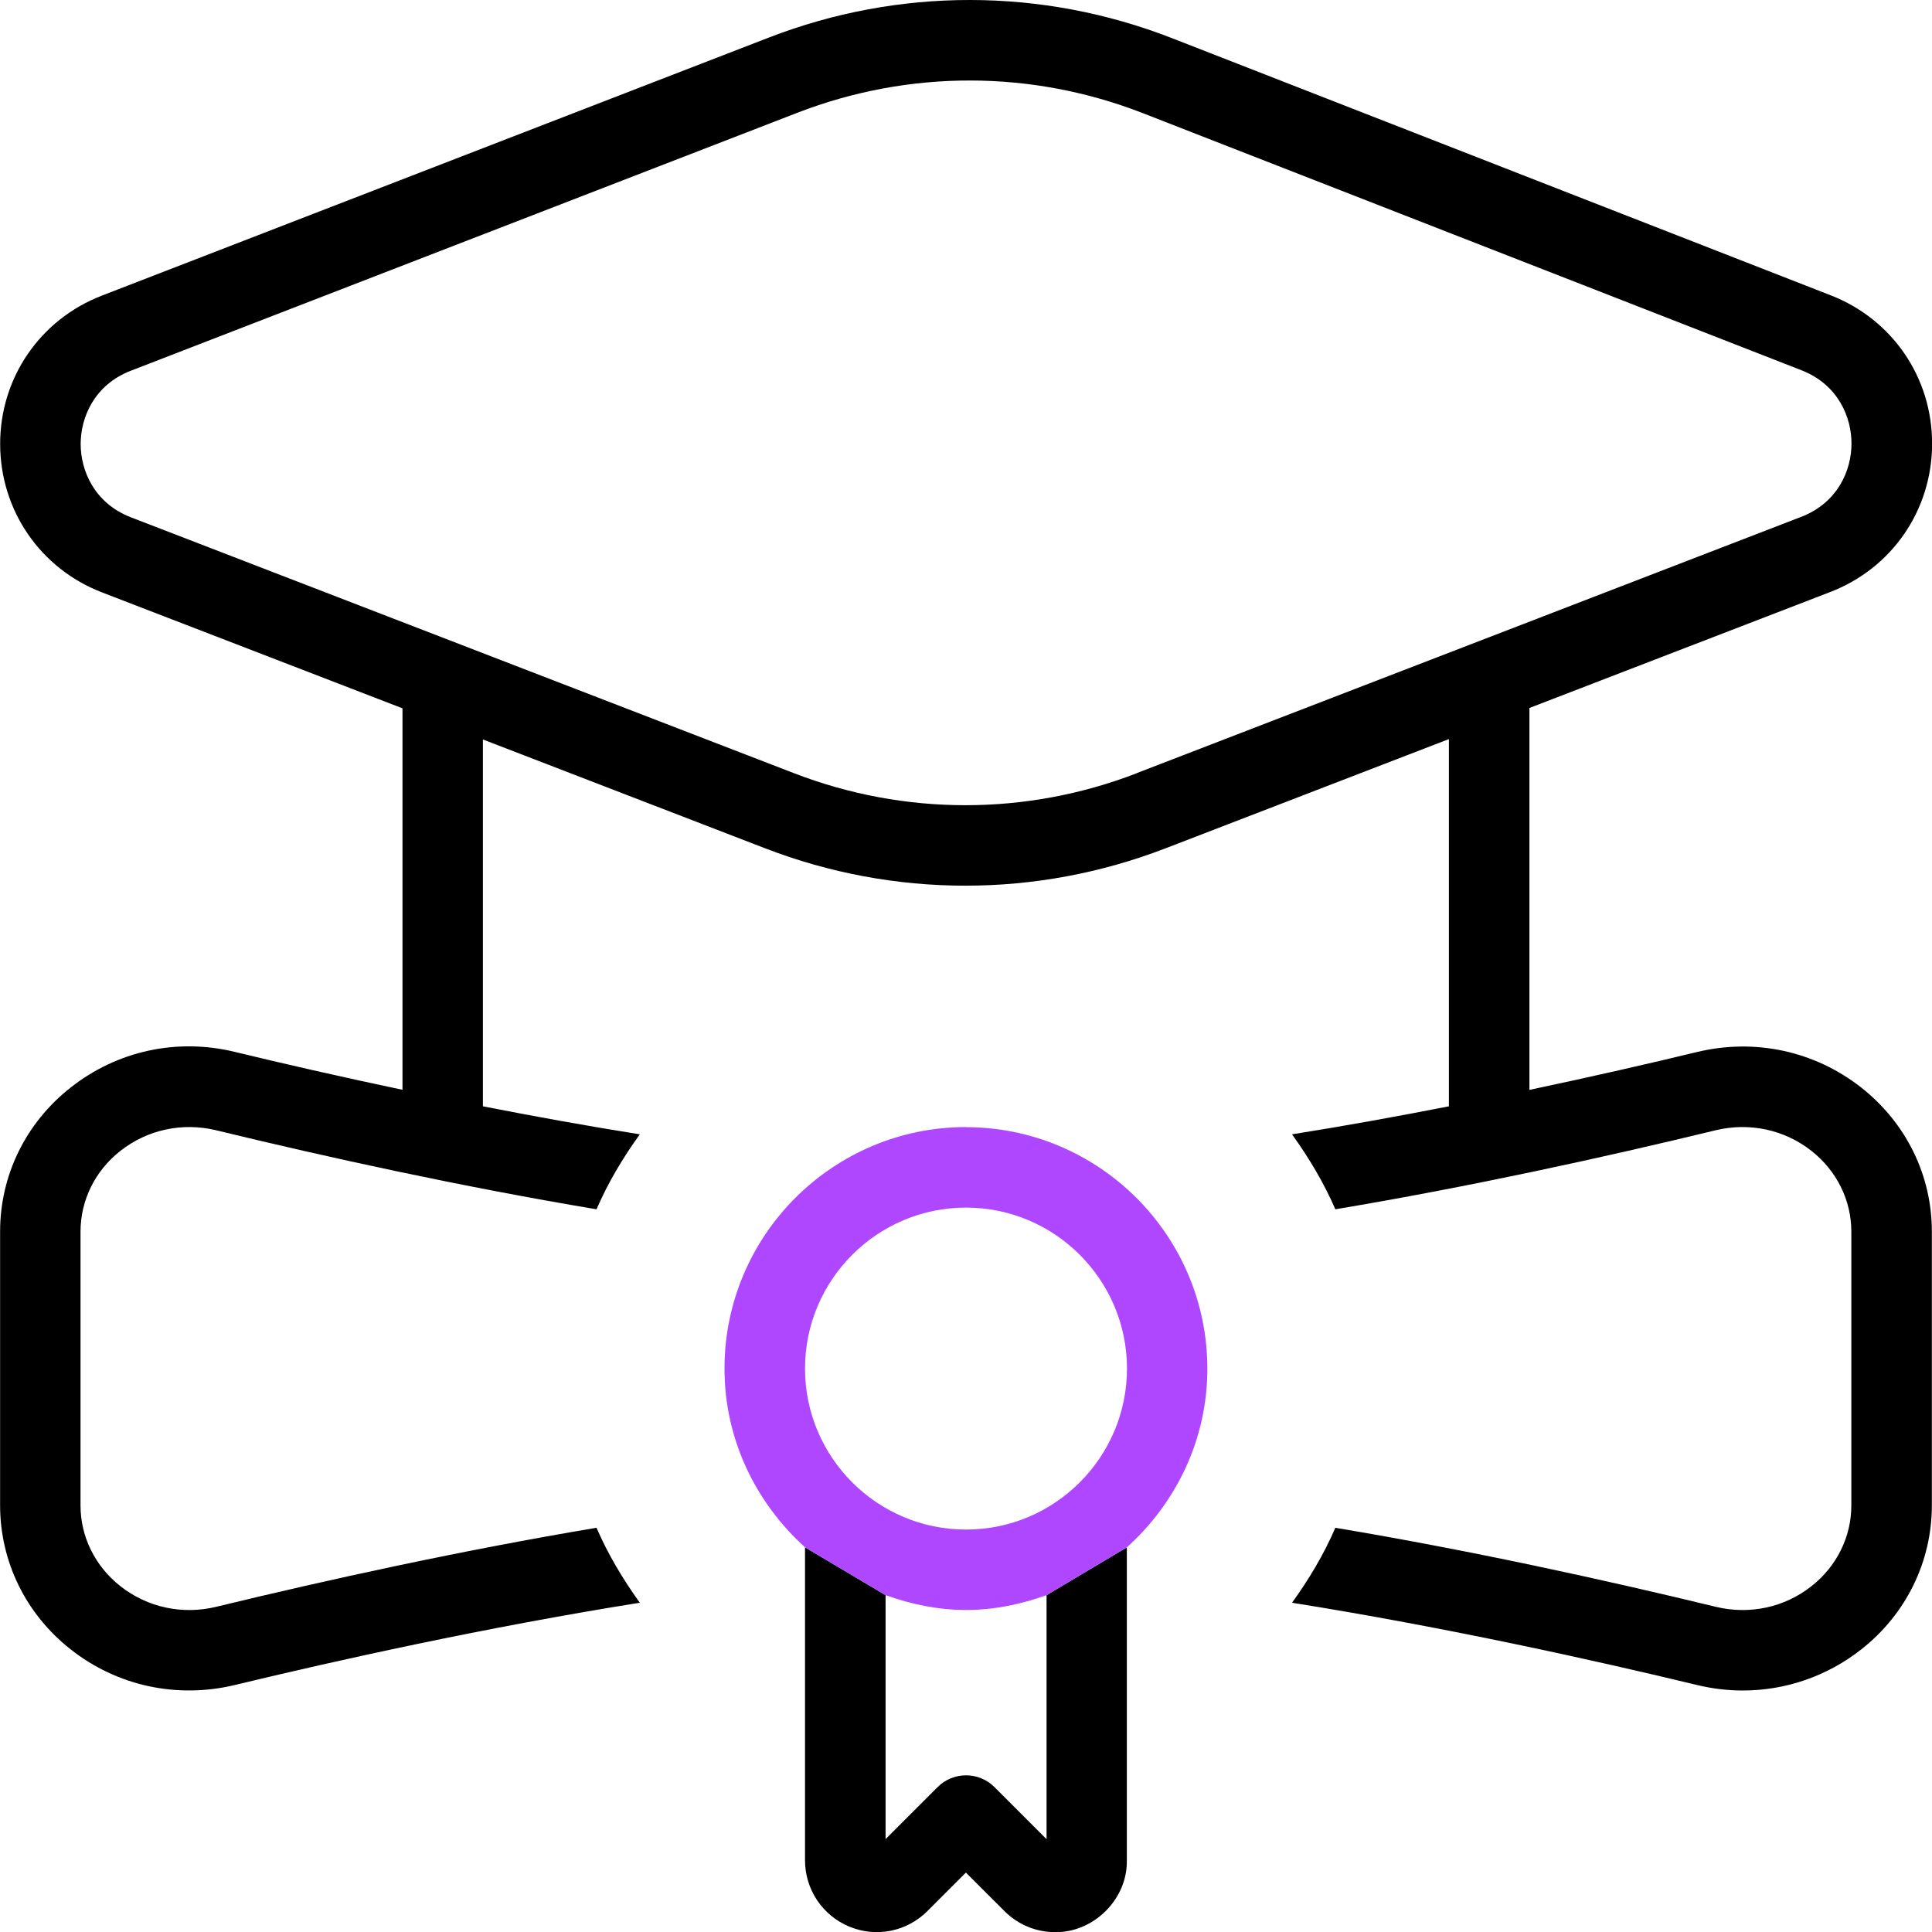
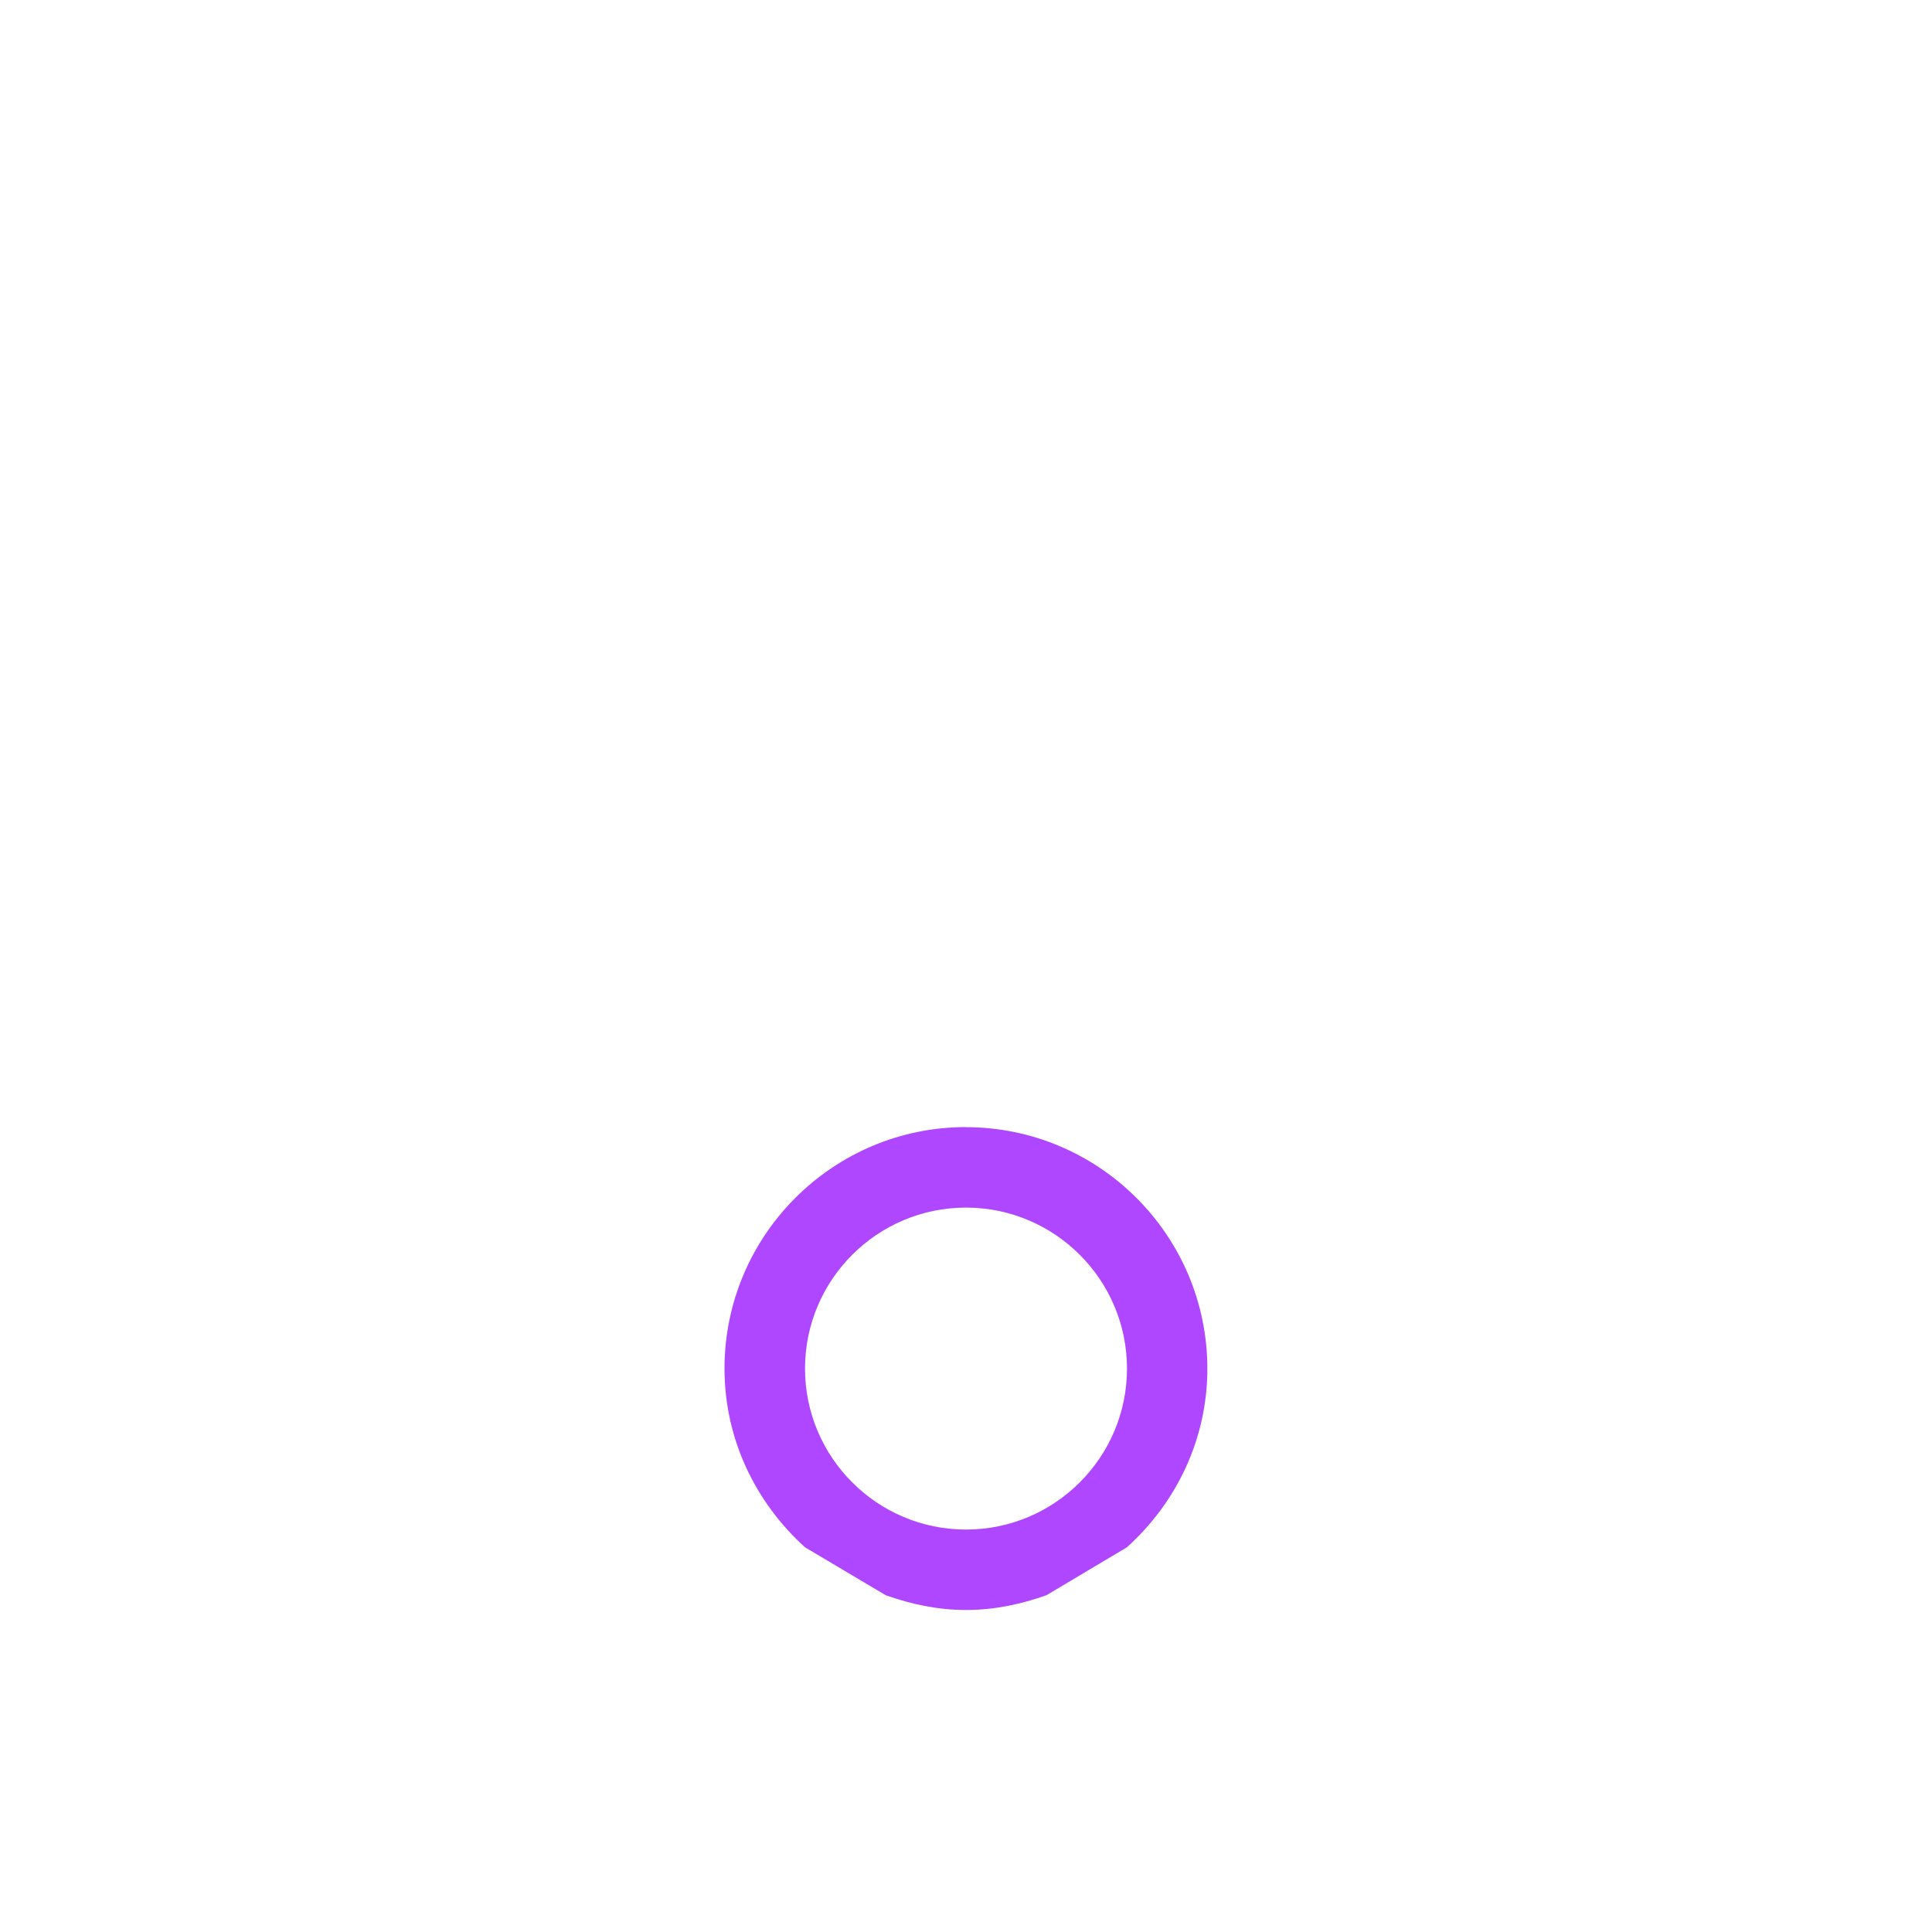
<svg xmlns="http://www.w3.org/2000/svg" width="40" height="40" viewBox="0 0 40 40" fill="none">
  <g clip-path="url(#clip0_2146_3718)">
-     <path fill-rule="evenodd" clip-rule="evenodd" d="M35.13 21.782C36.333 21.491 37.573 21.76 38.537 22.518C39.465 23.25 39.997 24.333 39.997 25.498V31.166C39.997 32.331 39.465 33.418 38.537 34.148C37.827 34.706 36.967 35 36.083 35C35.767 35 35.447 34.962 35.13 34.885C33.048 34.382 29.923 33.688 26.75 33.183C27.098 32.7 27.407 32.187 27.647 31.631C30.437 32.098 33.218 32.708 35.522 33.267C36.225 33.437 36.947 33.28 37.505 32.84C38.028 32.428 38.33 31.818 38.33 31.168V25.5C38.33 24.85 38.028 24.241 37.505 23.828C36.945 23.388 36.222 23.232 35.52 23.401C33.217 23.96 30.435 24.57 27.647 25.037C27.407 24.483 27.098 23.97 26.75 23.485C27.855 23.31 28.948 23.11 29.998 22.905V15.302L24.138 17.561C22.798 18.078 21.393 18.337 19.987 18.337C18.58 18.337 17.173 18.078 15.835 17.561L9.998 15.31V22.905C11.048 23.11 12.143 23.31 13.247 23.485C12.898 23.968 12.59 24.482 12.35 25.037C9.56 24.57 6.778 23.96 4.475 23.401C3.773 23.232 3.052 23.388 2.492 23.828C1.968 24.24 1.667 24.85 1.667 25.5V31.168C1.667 31.818 1.968 32.426 2.492 32.84C3.052 33.28 3.773 33.437 4.477 33.267C6.78 32.708 9.562 32.098 12.35 31.631C12.59 32.185 12.898 32.698 13.247 33.183C10.073 33.688 6.95 34.382 4.868 34.885C3.665 35.175 2.425 34.907 1.462 34.148C0.533 33.416 0.002 32.331 0.002 31.166V25.498C0.002 24.333 0.533 23.247 1.462 22.517C2.423 21.758 3.663 21.485 4.868 21.78C5.83 22.013 7.023 22.287 8.333 22.563V14.665L2.112 12.265C0.832 11.771 0.005 10.565 0.003 9.193C0.002 7.821 0.83 6.615 2.11 6.12L15.912 0.78C18.607 -0.264 21.575 -0.26 24.267 0.791L37.905 6.115C39.182 6.613 40.005 7.82 40.002 9.19C40 10.56 39.172 11.765 37.893 12.257L31.665 14.658V22.565C32.975 22.288 34.167 22.015 35.13 21.782ZM16.438 16.008C18.728 16.892 21.248 16.892 23.538 16.008L23.537 16.006L37.292 10.701C38.058 10.405 38.333 9.725 38.333 9.186C38.335 8.646 38.063 7.965 37.298 7.666L23.662 2.343C21.358 1.445 18.822 1.441 16.513 2.333L2.71 7.675C1.943 7.971 1.67 8.653 1.67 9.193C1.67 9.733 1.945 10.415 2.712 10.711L16.438 16.008ZM23.33 32.036L21.668 33.026V38.077H21.667L20.59 37C20.265 36.675 19.737 36.675 19.412 37L18.335 38.077V33.026L16.667 32.035V38.515C16.667 39.118 17.027 39.657 17.583 39.888C18.143 40.121 18.775 39.992 19.202 39.566L19.998 38.77L20.795 39.566C21.08 39.852 21.458 40.003 21.843 40.003C22.643 40.015 23.345 39.32 23.33 38.517V32.036Z" fill="black" />
    <path fill-rule="evenodd" clip-rule="evenodd" d="M20 23.335C17.243 23.335 15 25.578 15 28.335C15 29.806 15.652 31.118 16.667 32.035L18.335 33.026C18.858 33.213 19.415 33.333 20.002 33.333C20.588 33.333 21.145 33.213 21.668 33.026L23.33 32.036C24.345 31.122 24.997 29.81 24.997 28.337C24.997 25.58 22.753 23.337 19.997 23.337L20 23.335ZM16.667 28.335C16.667 30.173 18.162 31.668 20 31.668C21.838 31.668 23.333 30.173 23.333 28.335C23.333 26.497 21.838 25.002 20 25.002C18.162 25.002 16.667 26.497 16.667 28.335Z" fill="#AE47FF" />
  </g>
  <defs>
    <clipPath id="clip0_2146_3718">
      <rect width="40" height="40" fill="white" />
    </clipPath>
  </defs>
</svg>